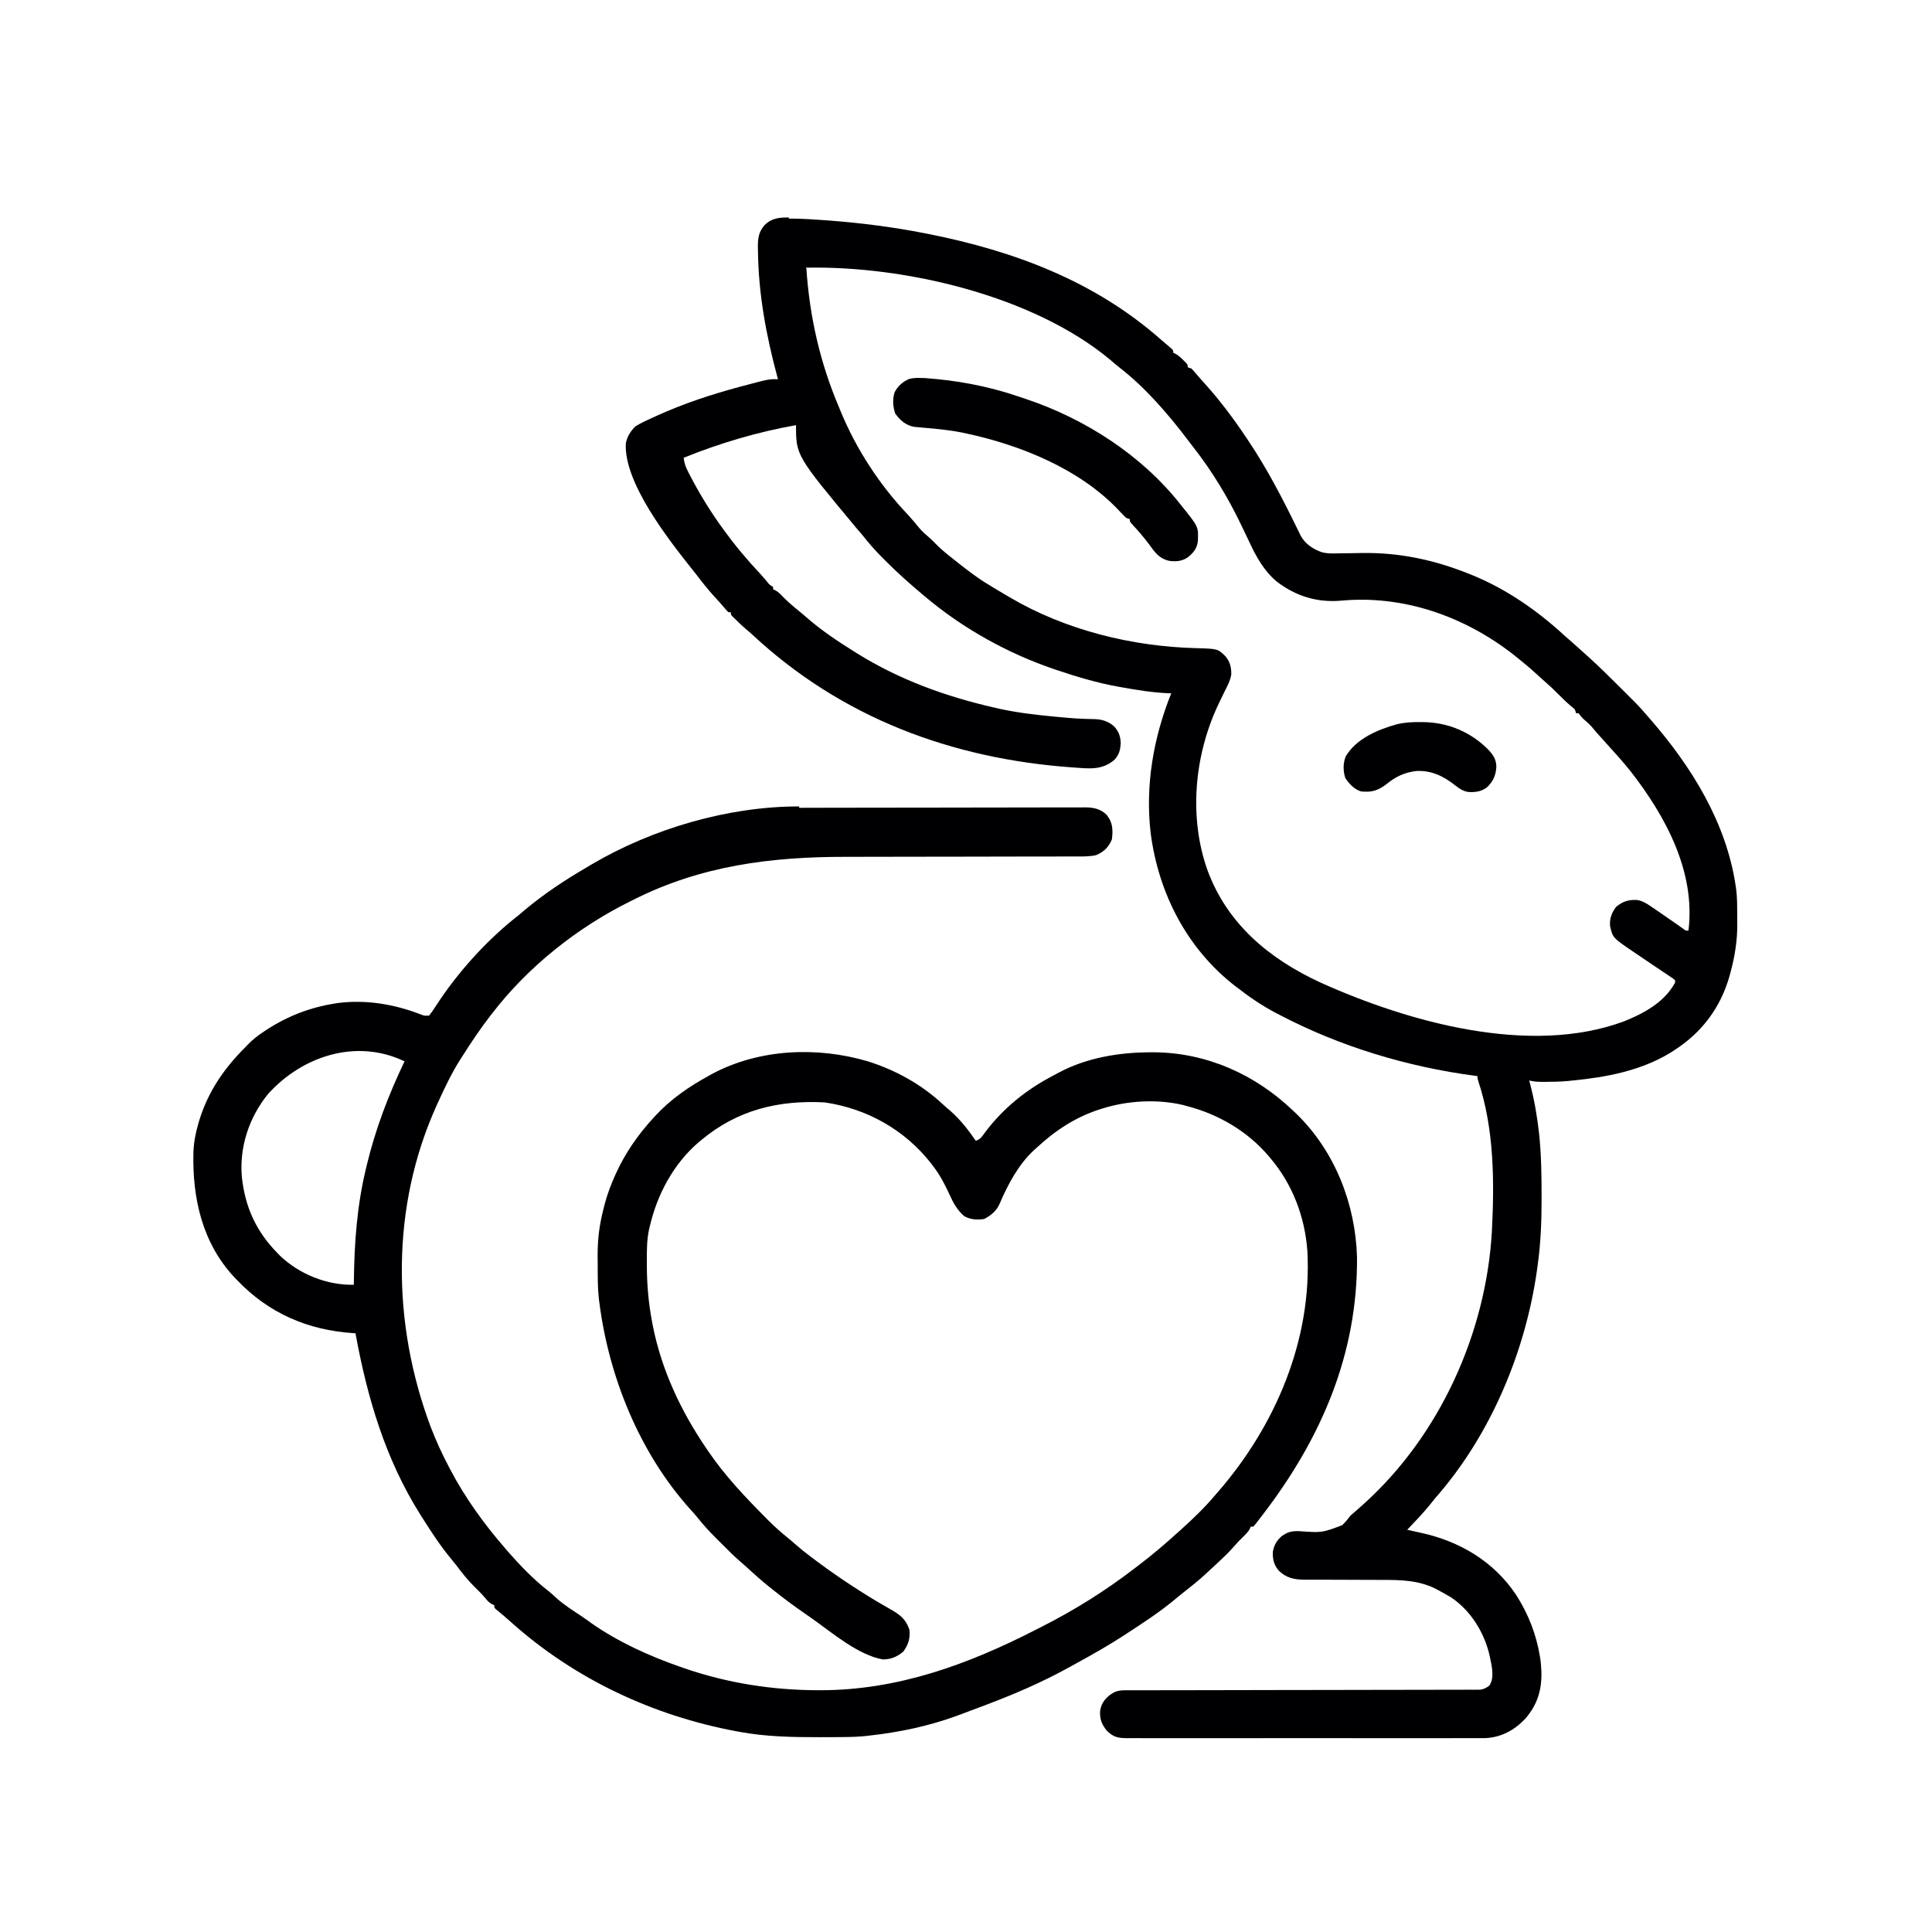
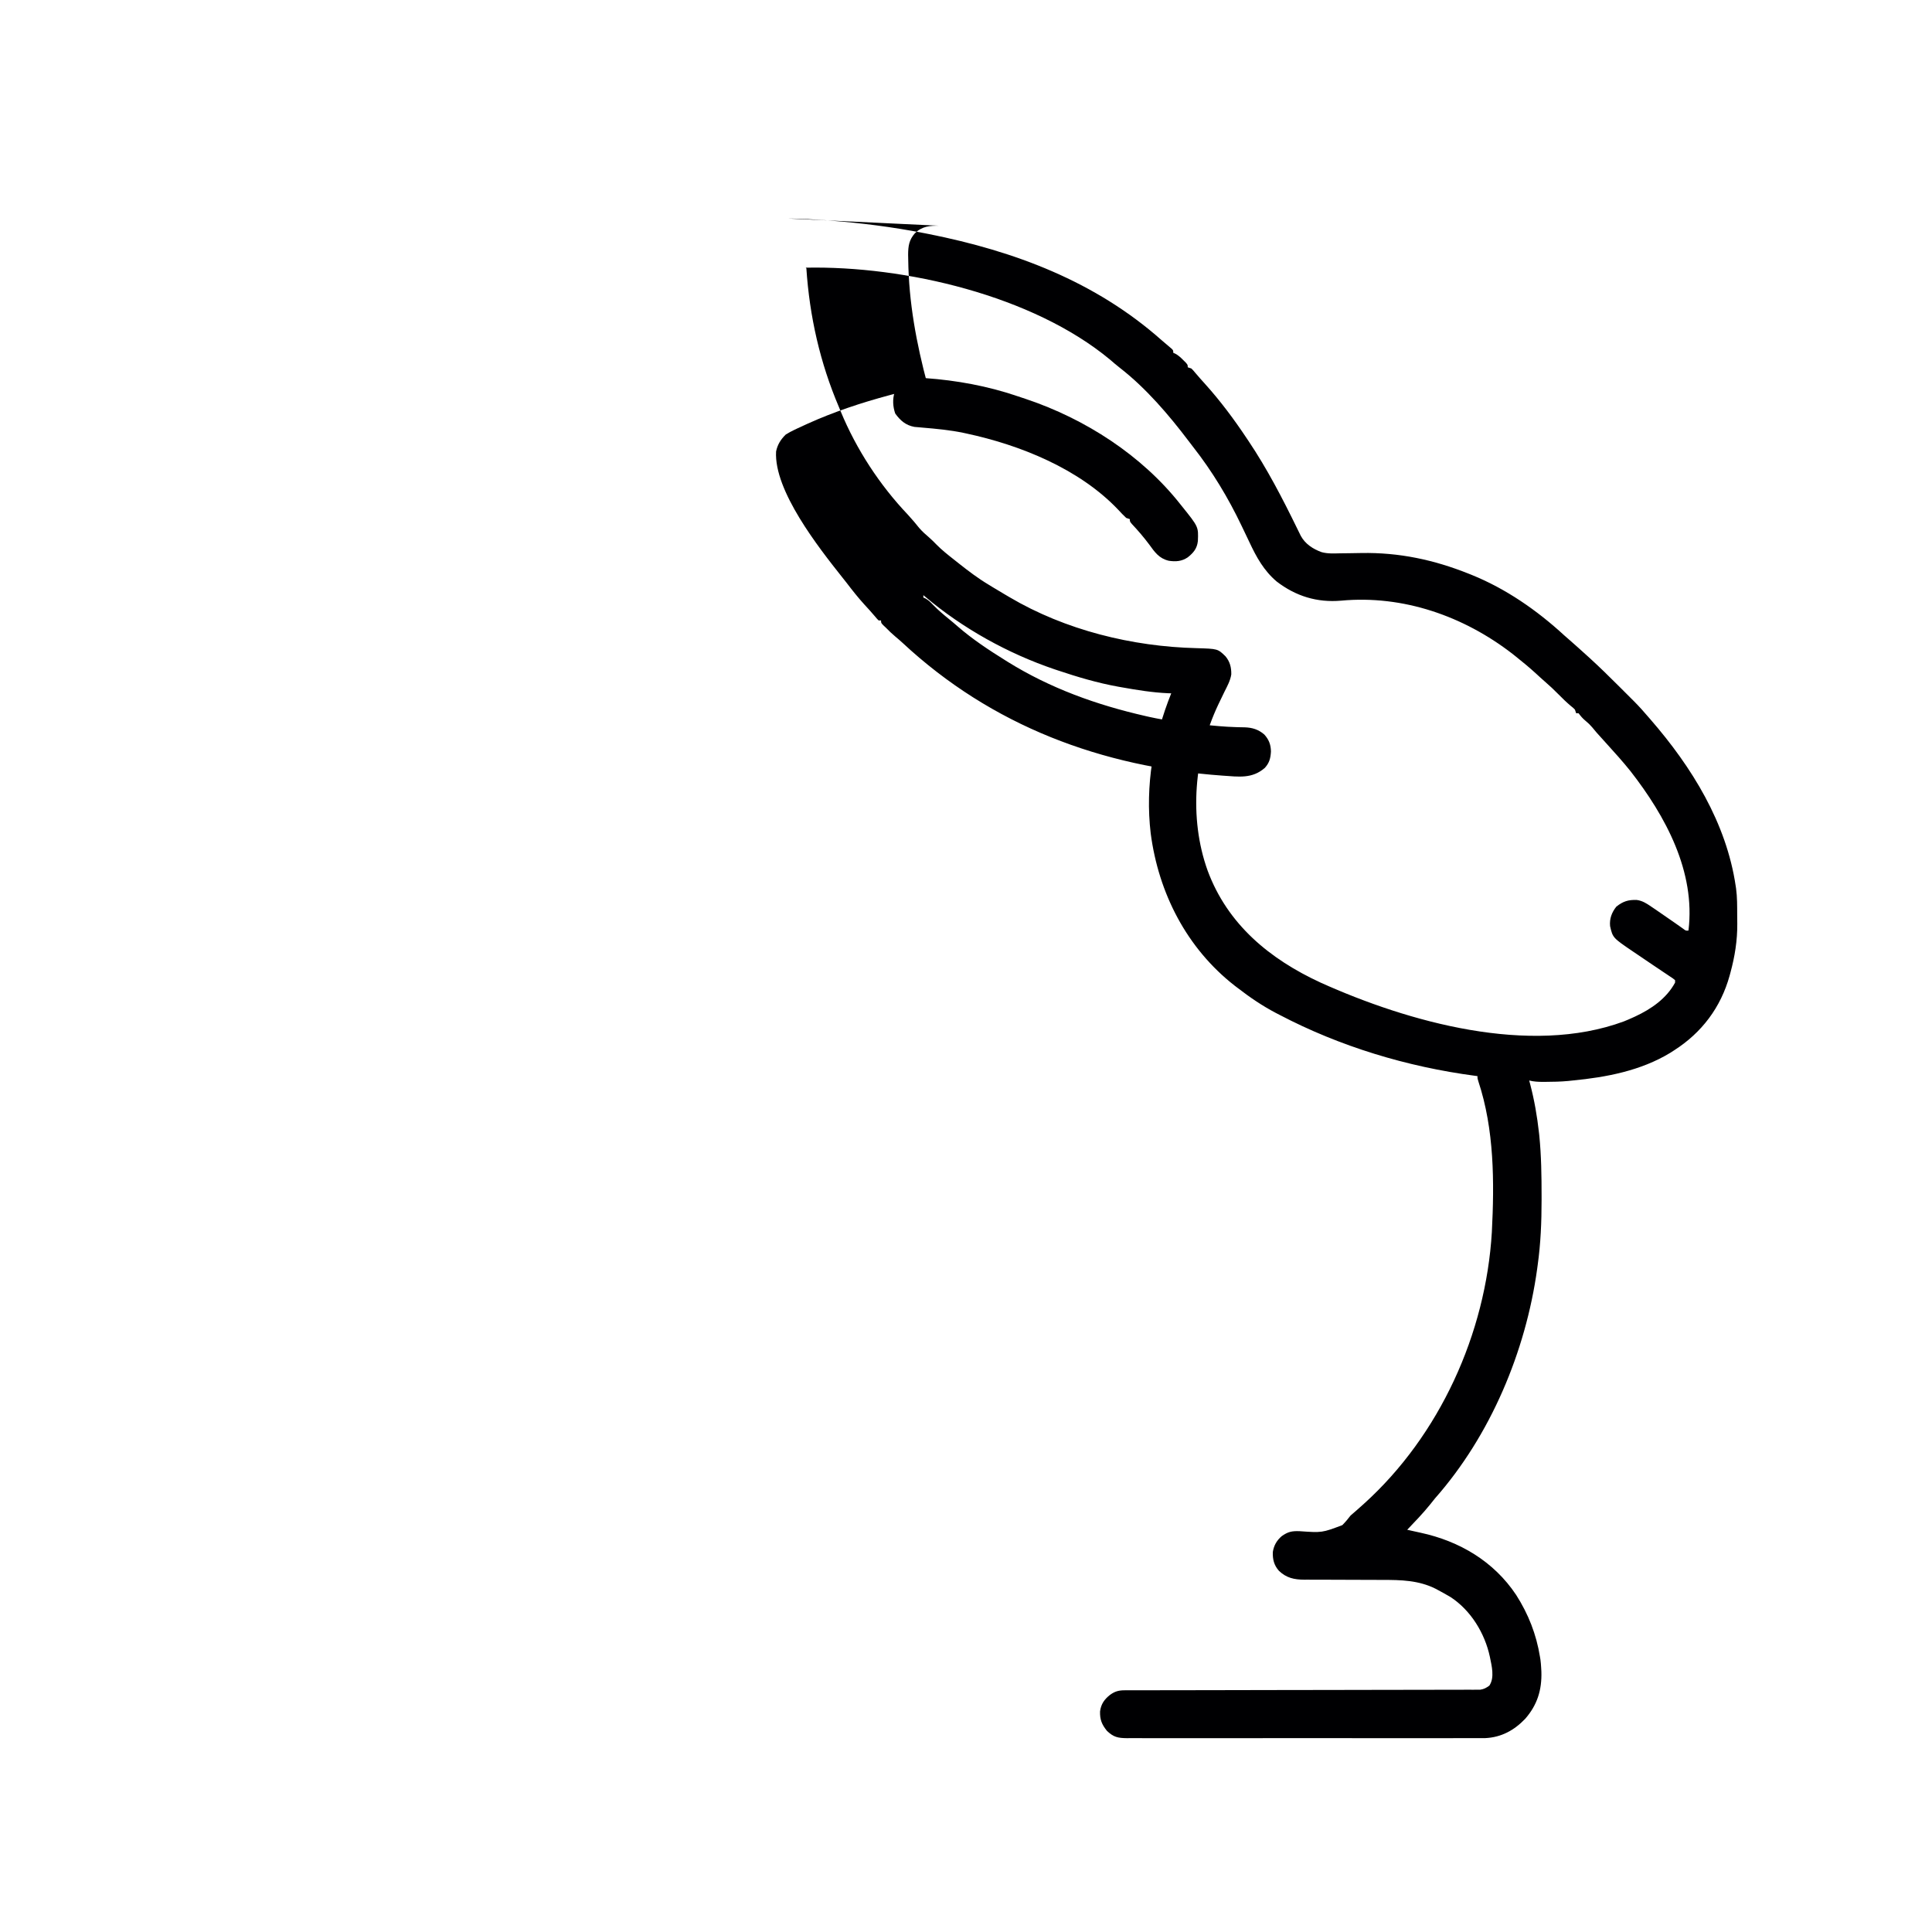
<svg xmlns="http://www.w3.org/2000/svg" viewBox="0 0 1600 1600" width="1280" height="1280">
-   <path transform="translate(653 181)" d="m0 0c0.878 0.007 1.76 0.015 2.66 0.022 9.21 0.118 18.4 0.665 27.6 1.36 1.3 0.097 1.3 0.097 2.63 0.195 26.8 2.01 53.6 5.41 80 10.6 1.05 0.207 2.1 0.414 3.19 0.627 71.3 14.2 138 39.2 193 88 2.74 2.41 5.54 4.76 8.34 7.1 1.22 1.27 1.22 1.27 1.22 3.27 0.572 0.248 1.14 0.495 1.73 0.75 2.62 1.44 4.41 3.13 6.52 5.25 1.06 1.05 1.06 1.05 2.14 2.12 1.61 1.88 1.61 1.88 1.61 3.88 0.99 0.33 1.98 0.66 3 1 1.51 1.5 1.51 1.5 3.12 3.44 2.69 3.18 5.44 6.3 8.25 9.38 12.7 14.1 24.1 29.4 34.6 45.2 0.4 0.592 0.8 1.18 1.21 1.79 15.5 23.1 28.2 47.6 40.4 72.6 0.794 1.61 0.794 1.61 1.6 3.25 0.707 1.44 0.707 1.44 1.43 2.91 3.59 6.68 10.2 11 17.2 13.5 5.11 1.42 10.2 1.1 15.5 0.989 2.28-0.025 4.57-0.05 6.85-0.074 3.55-0.049 7.1-0.104 10.6-0.172 31.2-0.559 60.1 5.58 89.1 17.2 1.03 0.411 1.03 0.411 2.08 0.831 28.5 11.5 54.3 29.4 76.9 50.2 1.33 1.17 2.66 2.34 4 3.5 4.72 4.11 9.36 8.3 14 12.5 0.92 0.833 1.84 1.67 2.79 2.52 8.39 7.65 16.5 15.6 24.5 23.6 2.12 2.13 4.25 4.25 6.38 6.37 1.38 1.38 2.75 2.75 4.13 4.13 0.623 0.621 1.25 1.24 1.89 1.88 4.31 4.33 8.36 8.84 12.3 13.5 0.449 0.516 0.899 1.03 1.36 1.56 34.4 39.6 62.9 85.8 70.6 138 0.153 0.977 0.153 0.977 0.308 1.97 0.993 7.34 0.914 14.8 0.932 22.2 0.01 2.34 0.041 4.68 0.072 7.02 0.098 13.9-2.02 27.1-5.69 40.6-0.214 0.792-0.428 1.58-0.649 2.4-7.3 26.3-23 47.2-46 61.9l-3.21 2.06c-24.4 14.8-52.8 20.2-80.8 22.9-1.24 0.131-2.48 0.263-3.76 0.398-6.24 0.579-12.5 0.695-18.7 0.727-0.767 0.005-1.53 0.01-2.32 0.014-3.85-0.011-7.44-0.204-11.2-1.14 0.254 0.946 0.508 1.89 0.77 2.87 3.52 13.4 5.85 26.9 7.36 40.6 0.113 1.03 0.113 1.03 0.229 2.08 1.68 16.7 1.89 33.4 1.9 50.1 0.001 1.12 0.002 2.24 0.003 3.4-0.011 18.2-0.727 35.9-3.25 53.9-0.139 1.03-0.278 2.07-0.422 3.13-9.46 68.4-38.7 138-84.6 190-1.44 1.79-2.88 3.58-4.31 5.38-5.85 7.21-12.3 13.9-18.7 20.6 1.33 0.296 2.66 0.591 3.98 0.887 1.24 0.275 1.24 0.275 2.5 0.556 1.55 0.342 3.1 0.682 4.64 1.02 32.2 6.96 60.6 23.7 79.1 51.5 10.1 15.8 16.7 32.6 19.7 51.1 0.133 0.798 0.266 1.6 0.402 2.42 0.301 2.2 0.476 4.36 0.598 6.58l0.195 3.39c0.468 15.2-3.37 27.6-13.4 39.1-9.09 9.51-19.8 15.4-33.2 16-2.3 0.022-4.61 0.022-6.91 0.005-1.28 0.006-2.56 0.013-3.88 0.019-3.52 0.017-7.04 0.009-10.6-0.004-3.81-0.009-7.62 0.005-11.4 0.016-7.44 0.018-14.9 0.014-22.3 0.002-6.05-0.009-12.1-0.01-18.1-0.006-1.29 9.19e-4 -1.29 9.19e-4 -2.61 0.002-1.75 0.001-3.5 0.003-5.26 0.004-16.4 0.011-32.8-0.002-49.2-0.023-14.1-0.018-28.2-0.015-42.2 0.004-16.4 0.021-32.7 0.03-49.1 0.018-1.74-0.001-3.49-0.003-5.23-0.004-0.858-6.17e-4 -1.72-0.001-2.6-0.002-6.04-0.003-12.1 0.002-18.1 0.012-7.36 0.011-14.7 0.008-22.1-0.013-3.76-0.011-7.51-0.015-11.3-0.001-4.07 0.014-8.14-0.003-12.2-0.023-1.19 0.009-2.38 0.018-3.6 0.027-7.46-0.071-11.1-0.903-16.5-6.06-4.27-5.28-5.9-9.39-5.7-16.1 0.797-6.11 3.55-10 8.37-13.8 4.01-2.83 7.12-3.69 12-3.69 1.58-0.005 1.58-0.005 3.2-0.011 1.74 0.002 1.74 0.002 3.52 0.003 1.23-0.003 2.46-0.006 3.73-0.009 3.43-0.007 6.85-0.009 10.3-0.01 3.69-0.002 7.39-0.009 11.1-0.017 6.4-0.011 12.8-0.02 19.2-0.026 10.1-0.01 20.2-0.031 30.4-0.053 3.46-0.007 6.92-0.015 10.4-0.022 0.865-0.002 1.73-0.004 2.62-0.006 9.85-0.021 19.7-0.04 29.5-0.058 0.9-0.002 1.8-0.003 2.73-0.005 14.6-0.026 29.2-0.045 43.8-0.062 15-0.017 29.9-0.046 44.9-0.085 9.24-0.023 18.5-0.037 27.7-0.039 6.33-0.002 12.7-0.015 19-0.036 3.65-0.012 7.31-0.019 11-0.013 3.96 0.006 7.92-0.011 11.9-0.029 1.16 0.006 2.32 0.011 3.51 0.017 1.06-0.009 2.12-0.018 3.21-0.027 0.914-0.001 1.83-0.003 2.77-0.004 3.14-0.464 5-1.52 7.55-3.38 4.51-6.77 1.9-16.4 0.406-23.9-4.14-19.4-15.7-38.4-32.5-49.4-3.46-2.03-6.94-4-10.5-5.88-0.59-0.321-1.18-0.642-1.79-0.973-14.1-7.09-28.8-7.42-44.2-7.38-2.04-0.01-4.09-0.022-6.13-0.036-5.33-0.032-10.7-0.043-16-0.047-8.56-0.009-17.1-0.044-25.7-0.092-2.97-0.013-5.94-0.012-8.91-0.01-1.83-0.007-3.66-0.014-5.48-0.021-0.816 0.004-1.63 0.008-2.47 0.013-8.39-0.059-14.8-1.43-21-7.35-4.12-4.65-5.28-9.6-5.05-15.6 0.824-5.38 3.26-9.59 7.35-13.1 5.19-3.68 8.42-4.35 14.8-4.12 18.6 1.31 18.6 1.31 35.4-5.01 2.53-2.53 4.7-5.15 6.88-8 1.32-1.21 2.67-2.38 4.06-3.5 1.32-1.16 2.63-2.33 3.94-3.5 0.973-0.869 1.95-1.74 2.95-2.63 62.8-56.7 101-141 106-225 2.11-41.3 2.08-85-11.2-125-0.699-2.23-0.699-2.23-0.699-4.23-0.975-0.127-0.975-0.127-1.97-0.256-56.5-7.49-112-24.3-162-50.5-1-0.519-2.01-1.04-3.04-1.57-11.3-5.94-21.5-12.9-31.6-20.7-0.86-0.652-1.72-1.3-2.61-1.98-39.6-31-62.9-76.5-69.4-126-4.68-39.5 2.24-79.3 17-116-0.865-0.026-1.73-0.052-2.62-0.078-13-0.584-25.6-2.64-38.4-4.92-0.991-0.175-1.98-0.35-3-0.531-17.1-3.09-33.5-7.97-50-13.5-0.906-0.302-1.81-0.603-2.75-0.914-38.6-13.1-76-33.9-107-60.1l-1.51-1.26c-10.9-9.12-21.5-18.5-31.5-28.6-0.878-0.879-1.76-1.76-2.66-2.66-5.84-5.9-11.2-11.9-16.3-18.5-1.56-1.81-3.12-3.63-4.69-5.44-50.3-60.4-50.3-60.4-50.3-85.6-32.1 5.73-62.8 14.8-93 27 0.466 6.21 3.32 11.1 6.19 16.5 0.532 1.01 1.06 2.02 1.61 3.06 15 27.9 33.9 53.6 55.6 76.6 1.84 1.99 3.57 3.97 5.27 6.07 2.23 2.88 2.23 2.88 5.35 4.76v2c0.864 0.369 0.864 0.369 1.75 0.746 2.62 1.46 4.26 3.14 6.32 5.32 4.1 4.2 8.43 7.9 13 11.6 2.54 2.05 5.01 4.17 7.47 6.31 12.2 10.6 25.7 19.5 39.5 28.1 0.868 0.542 0.868 0.542 1.75 1.1 35.4 22 73.7 35.7 114 44.9 1.12 0.254 2.23 0.508 3.38 0.77 14.9 3.29 29.9 5.03 45.1 6.48 0.874 0.083 1.75 0.167 2.65 0.252 2.57 0.241 5.15 0.474 7.72 0.701 0.837 0.074 1.67 0.148 2.54 0.224 4.37 0.365 8.73 0.63 13.1 0.763 0.894 0.03 1.79 0.06 2.71 0.091 1.69 0.051 3.38 0.086 5.07 0.102 6.26 0.188 11.5 1.77 16.3 5.96 3.83 4.19 5.43 8.48 5.5 14.1-0.333 5.55-1.25 9.27-5.03 13.5-10.6 9.24-21.7 7.33-35.1 6.44-99.9-7.16-191-41.1-265-110-1.95-1.78-3.91-3.49-5.94-5.17-2.78-2.31-5.29-4.75-7.82-7.34-1.14-1.08-1.14-1.08-2.31-2.19-1.69-1.81-1.69-1.81-1.69-3.81h-2c-1.38-1.36-1.38-1.36-3-3.31-2.84-3.35-5.76-6.6-8.75-9.81-5.3-5.81-10.1-11.9-14.9-18.2-1.21-1.56-2.44-3.1-3.68-4.64-19.2-24.2-56.5-71.5-54.6-104 1.15-5.64 3.87-9.99 8-14 2.4-1.48 4.59-2.7 7.12-3.88 0.702-0.336 1.4-0.672 2.13-1.02 2.24-1.06 4.49-2.09 6.75-3.11 1.04-0.475 1.04-0.475 2.1-0.96 21.8-9.87 44.6-17.4 67.7-23.6 0.789-0.212 1.58-0.424 2.39-0.642 22.3-5.95 22.3-5.95 29.8-5.8-0.186-0.687-0.372-1.37-0.563-2.08-9.23-34.3-15.6-68.6-16-104-0.027-1.27-0.054-2.54-0.081-3.84 0.03-7.25 0.787-12.3 5.64-17.8 5.96-5.8 12.3-6.32 20.2-6.2zm14.8 41.2c2.63 39.8 11.3 78.2 27 115 0.495 1.21 0.99 2.43 1.5 3.68 12.9 31.2 32.2 60.8 55.5 85.3 1.28 1.43 2.55 2.87 3.81 4.31 0.554 0.634 1.11 1.27 1.68 1.92 1.35 1.58 2.65 3.2 3.95 4.83 2.63 3.02 5.42 5.5 8.46 8.09 2.1 1.85 4.03 3.78 5.97 5.79 4.4 4.45 9.19 8.23 14.1 12.1 1.42 1.12 2.84 2.25 4.25 3.37 8 6.32 16 12.4 24.7 17.6 1.09 0.669 2.18 1.34 3.3 2.03 3.18 1.95 6.37 3.85 9.59 5.73 1.43 0.836 2.85 1.68 4.27 2.52 46.5 27.5 102 41 155 42.3 17.6 0.523 17.6 0.523 24 6.73 3.74 4.51 4.9 9.19 4.82 15-0.784 5.13-3.26 9.6-5.57 14.2-1.55 3.09-3.02 6.21-4.5 9.33-0.294 0.618-0.587 1.24-0.89 1.87-19.8 42.1-24.3 93.4-8.67 137 16.5 44.6 51.4 73.4 93.7 92.9 72.4 32.6 173 60.9 251 32.1 2.51-0.995 4.98-2.07 7.44-3.19 0.632-0.287 1.26-0.574 1.92-0.87 13.3-6.2 26-14.9 33.1-28.1v-2c-1.79-1.5-1.79-1.5-4.14-3.02-0.896-0.604-1.79-1.21-2.71-1.83-0.975-0.648-1.95-1.3-2.95-1.96-2.02-1.36-4.04-2.72-6.06-4.08-1.02-0.687-2.05-1.37-3.11-2.08-4.46-2.99-8.9-6-13.3-9.02-0.744-0.502-1.49-1-2.26-1.52-17.1-11.6-17.1-11.6-19.3-21.3-0.565-6.14 1.37-11.3 5.19-16.1 5.55-4.39 9.88-5.77 16.9-5.52 4.72 0.671 7.89 2.72 11.8 5.39 1.22 0.822 2.44 1.64 3.66 2.46 5.44 3.69 10.8 7.46 16.2 11.2 0.596 0.418 1.19 0.836 1.81 1.27 1.63 1.14 3.25 2.29 4.87 3.44 2.27 1.76 2.27 1.76 4.48 1.58 6.01-48.8-19-94.8-48-132-6.35-7.94-13.2-15.5-20-23-8.82-9.73-8.82-9.73-11.7-13.3-1.78-2.07-3.35-3.62-5.44-5.31-2.46-2.03-4.01-3.85-5.88-6.38h-2c-0.33-0.99-0.66-1.98-1-3-1.49-1.51-1.49-1.51-3.38-3-3.56-3.01-6.85-6.18-10.1-9.5-3.68-3.73-7.43-7.3-11.4-10.7-2.51-2.17-4.95-4.42-7.39-6.68-5.4-4.92-11-9.59-16.7-14.1-1.33-1.06-1.33-1.06-2.69-2.14-40.3-31.2-90.5-48.9-142-44.1-19.9 1.73-37.6-3.73-53.4-15.9-10.6-9.03-16.7-20.1-22.5-32.5-1.83-3.92-3.71-7.82-5.59-11.7-0.365-0.762-0.73-1.52-1.11-2.31-10.9-22.8-24.1-44.7-39.7-64.6-1.33-1.7-2.64-3.42-3.94-5.15-16.5-21.8-35.3-43.8-56.9-60.6-2.84-2.21-5.54-4.55-8.27-6.9-63.8-53-170-77.8-252-76.1z" fill="#000002" />
-   <path transform="translate(662 669)" d="m0 0c1.05-0.004 2.1-0.007 3.18-0.011 3.48-0.011 6.96-0.015 10.4-0.019 2.51-0.006 5.02-0.013 7.53-0.02 7.5-0.019 15-0.03 22.5-0.039 2.83-0.004 5.66-0.008 8.49-0.012 12.5-0.018 25-0.034 37.5-0.042 3.04-0.002 6.09-0.004 9.13-0.006 0.757-4.84e-4 1.51-9.67e-4 2.29-0.001 12.3-0.008 24.6-0.034 36.8-0.066 12.6-0.033 25.3-0.051 37.9-0.054 7.08-0.002 14.2-0.011 21.2-0.036 6.66-0.024 13.3-0.028 20-0.017 2.44 4.96e-4 4.88-0.006 7.32-0.02 3.33-0.018 6.67-0.011 10 0.003 1.45-0.017 1.45-0.017 2.92-0.033 6.84 0.065 12.5 1.41 17.5 6.34 0.362 0.576 0.724 1.15 1.1 1.75 0.38 0.579 0.761 1.16 1.15 1.75 2.81 5.19 2.65 11 1.91 16.7-2.66 6.45-6.67 10.3-13 13-5.34 1.21-10.6 1.14-16 1.13-1.01 0.002-2.02 0.004-3.05 0.006-3.38 0.006-6.75 5e-3 -10.1 0.004-2.42 0.003-4.84 0.007-7.27 0.011-5.22 0.008-10.4 0.013-15.7 0.016-8.28 0.006-16.6 0.022-24.9 0.041-2.84 0.006-5.68 0.013-8.53 0.019-1.07 0.002-1.07 0.002-2.15 0.005-8.09 0.018-16.2 0.034-24.3 0.049-1.11 0.002-1.11 0.002-2.24 0.004-11.9 0.022-23.8 0.033-35.7 0.04-12.3 0.008-24.5 0.032-36.8 0.068-6.87 0.02-13.7 0.033-20.6 0.027-62.1-0.037-120 7.32-176 35.6-1.4 0.694-1.4 0.694-2.83 1.4-43.7 21.7-84.2 53.9-114 92.6-0.438 0.561-0.877 1.12-1.33 1.7-8.57 11-16.2 22.5-23.7 34.3-0.419 0.653-0.838 1.31-1.27 1.98-7.34 11.5-13.1 23.7-18.7 36-0.37 0.81-0.74 1.62-1.12 2.45-37.9 83.9-37.1 180-4.88 266 4.33 11.3 9.34 22.3 15 33 0.354 0.681 0.707 1.36 1.07 2.06 12.5 23.9 28.3 45.6 45.9 65.9 0.681 0.794 1.36 1.59 2.06 2.41 10.3 11.7 21.3 23.2 33.6 32.7 2.24 1.77 4.27 3.64 6.34 5.6 6.7 6.04 14.4 10.8 21.9 15.8 2.37 1.61 4.67 3.29 6.98 4.99 22.4 15.7 48.4 27.5 74.1 36.4 0.842 0.296 1.68 0.591 2.55 0.896 36 12.5 73.4 18.3 111 18.4 0.877 6.75e-4 1.75 0.001 2.66 0.002 63.9-0.077 122-21.4 178-50.1 1.52-0.774 3.04-1.55 4.56-2.31 27.3-13.8 53.4-30.1 77.6-48.8 1.04-0.785 2.08-1.57 3.15-2.38 11.4-8.66 22.3-18 32.9-27.6 0.956-0.864 1.91-1.73 2.9-2.62 9.55-8.65 18.8-17.5 27.1-27.4 0.785-0.896 1.57-1.79 2.38-2.71 47.5-54.5 78.4-126 74.3-200-2.08-28.2-12.3-55.2-30.7-76.8-0.424-0.506-0.847-1.01-1.28-1.53-17.4-20.6-41.7-34.8-67.7-41.5-1.07-0.299-2.14-0.598-3.24-0.906-21.4-5.05-45.9-3.68-66.8 2.91-0.725 0.225-1.45 0.449-2.2 0.681-20.3 6.49-37.3 17.8-52.8 32.3-0.59 0.526-1.18 1.05-1.79 1.59-12.8 11.9-21.5 28.3-28.3 44.2-2.68 6.1-6.98 9.62-12.8 12.7-5.89 0.942-11.1 0.533-16.4-2.19-6.21-5.35-9.2-11.1-12.5-18.4-3.79-8.19-7.72-15.7-13.2-22.9-0.684-0.905-1.37-1.81-2.07-2.74-21.8-27.7-53-45.2-87.9-50.3-38.1-2.05-72.2 6.16-102 31-0.945 0.78-1.89 1.56-2.86 2.36-20.6 17.8-34.1 43.3-40.1 69.6-0.187 0.775-0.374 1.55-0.566 2.35-1.92 8.94-1.83 17.9-1.81 27 3.17e-4 1.28 3.17e-4 1.28 6.41e-4 2.59 0.039 15.9 1.38 31.3 4.37 47 0.177 0.933 0.353 1.87 0.535 2.83 7.3 37 23.4 71.1 44.5 102 0.405 0.6 0.811 1.2 1.23 1.82 13.7 20.2 30.3 37.8 47.5 55.1 0.855 0.868 1.71 1.74 2.59 2.63 5.14 5.14 10.5 9.86 16.1 14.4 2.32 1.87 4.56 3.79 6.78 5.77 3.77 3.33 7.68 6.41 11.7 9.45 0.73 0.554 1.46 1.11 2.21 1.68 16.7 12.6 33.8 24.1 51.7 34.9 0.596 0.359 1.19 0.718 1.81 1.09 3.15 1.89 6.32 3.72 9.53 5.5 8.29 4.66 13.8 8.29 16.9 17.7 0.739 7.02-0.86 12.2-5 18-4.96 4.23-10.5 6.65-17.1 6.51-20.5-3.65-42-22.2-58.6-33.9-2.23-1.56-4.46-3.11-6.7-4.66-8.55-5.94-16.9-12.1-25-18.6-1.48-1.19-2.97-2.38-4.46-3.56-5.91-4.76-11.5-9.76-17.1-14.9-2.17-2.01-4.39-3.95-6.64-5.88-5.13-4.47-9.94-9.27-14.7-14.1-1.56-1.56-3.13-3.11-4.71-4.67-5.71-5.68-11-11.5-16-17.8-1.78-2.21-3.64-4.3-5.59-6.37-42.2-47-67.5-110-75.3-172-0.105-0.817-0.209-1.63-0.317-2.48-0.959-8.76-0.905-17.6-0.923-26.4-0.01-2.76-0.041-5.52-0.072-8.27-0.068-11.3 0.878-21.9 3.31-32.9 0.204-0.943 0.408-1.89 0.619-2.86 0.52-2.27 1.09-4.52 1.69-6.77 0.212-0.789 0.423-1.58 0.641-2.39 2.1-7.58 4.8-14.8 8.05-22 0.282-0.629 0.564-1.26 0.854-1.91 7.78-17.1 18.4-32.3 31.1-46.1 0.468-0.512 0.937-1.02 1.42-1.55 12.8-13.9 28.1-24.4 44.6-33.4 1.04-0.574 2.07-1.15 3.14-1.74 38.9-20.5 86.4-22.4 128-10.2 23.2 7.22 44.8 19.2 62.6 35.8 2.05 1.91 4.15 3.71 6.29 5.52 8.2 7.18 14.7 15.7 20.9 24.6 3.88-1.29 5.25-3.69 7.56-6.88 15.1-20.1 34.3-35.6 56.5-47.1 1.56-0.811 3.11-1.65 4.65-2.5 22.8-12.2 49.5-16.7 75.1-16.8 1.27-0.005 2.55-0.011 3.86-0.017 43.7 0.327 83.9 18.5 115 48.3 0.895 0.842 1.79 1.68 2.71 2.55 32.1 31.1 49.1 75.1 50.3 119 0.563 80.2-29.7 150-78 213-0.44 0.574-0.88 1.15-1.33 1.74-1.11 1.45-2.23 2.89-3.35 4.32-0.602 0.775-1.2 1.55-1.82 2.35-0.491 0.525-0.982 1.05-1.49 1.59h-2c-0.365 0.859-0.365 0.859-0.738 1.73-1.49 2.67-3.24 4.4-5.45 6.52-2.85 2.74-5.52 5.55-8.09 8.55-3.76 4.33-7.83 8.24-12 12.1-0.751 0.7-1.5 1.4-2.28 2.12-2.13 1.98-4.27 3.96-6.41 5.94-1.4 1.31-1.4 1.31-2.84 2.65-5.67 5.22-11.7 9.95-17.7 14.7-2.97 2.31-5.86 4.7-8.74 7.12-11.9 9.75-24.8 18.2-37.7 26.6-0.682 0.448-1.36 0.896-2.07 1.36-13.2 8.66-26.9 16.4-40.8 24-2.66 1.45-5.31 2.91-7.97 4.37-20.8 11.4-43 20.9-65.1 29.3-0.949 0.364-1.9 0.729-2.88 1.1-7.02 2.69-14.1 5.32-21.1 7.9-0.78 0.286-1.56 0.572-2.36 0.867-23.2 8.41-47.2 13.4-71.6 16.1-0.703 0.086-1.41 0.171-2.13 0.259-7.15 0.807-14.2 0.935-21.4 0.979-1.94 0.015-1.94 0.015-3.92 0.03-4.17 0.028-8.35 0.039-12.5 0.044-0.709 0.001-1.42 0.002-2.15 0.003-21.8 0.025-43.3-0.38-64.9-4.32-1.82-0.329-1.82-0.329-3.68-0.666-68.7-12.9-133-43.1-185-89.3-0.793-0.692-1.59-1.38-2.4-2.1-1.28-1.12-2.57-2.25-3.84-3.38-1.25-1.09-2.51-2.16-3.79-3.21-0.648-0.538-1.3-1.08-1.96-1.63-0.577-0.471-1.15-0.941-1.75-1.43-1.25-1.26-1.25-1.26-1.25-3.26-0.597-0.259-1.19-0.518-1.81-0.785-2.37-1.31-3.55-2.56-5.25-4.65-2.89-3.44-5.96-6.57-9.19-9.69-5.71-5.59-10.5-11.7-15.3-18.1-1.38-1.77-2.8-3.5-4.24-5.22-9.05-10.9-16.6-22.6-24.2-34.6-0.45-0.712-0.9-1.42-1.36-2.16-28.9-45.9-43.9-96.9-53.6-150-0.567-0.034-1.13-0.069-1.72-0.104-37.5-2.43-70.1-16.4-96.3-43.9-0.654-0.67-1.31-1.34-1.98-2.03-26.9-28.6-35.2-65.9-34.2-104 0.306-8.25 1.83-16.1 4.18-24 0.22-0.741 0.439-1.48 0.666-2.25 7.43-24.2 20.6-43.1 38.3-60.8 0.779-0.822 0.779-0.822 1.57-1.66 4.25-4.42 8.74-7.93 13.9-11.3 0.786-0.516 1.57-1.03 2.38-1.56 17.3-11.2 35.8-18.3 56.2-21.5 0.82-0.131 1.64-0.263 2.48-0.398 23.4-2.99 46.8 1.01 68.6 9.45 3.02 1.16 3.02 1.16 6.89 0.953 1.88-2.34 3.46-4.6 5.06-7.12 0.977-1.48 1.96-2.96 2.94-4.43 0.498-0.747 0.995-1.49 1.51-2.27 17.4-25.5 40.2-50.3 64.5-69.2 1.92-1.62 3.84-3.25 5.75-4.88 15.4-12.8 32.2-24 49.5-34.1 1.69-0.99 3.36-2 5.04-3.01 50.3-29.7 113-48.2 172-48.2zm-440 237c-15.7 19.2-23.9 44-21.7 68.8 2.72 25.1 11.9 45.1 29.7 63.2 0.673 0.686 1.35 1.37 2.04 2.08 16.1 15.3 38.9 24.4 61 23.9 0.009-0.973 0.019-1.95 0.028-2.95 0.352-31.5 2.53-62.3 9.97-93.1 0.257-1.08 0.513-2.16 0.777-3.27 7.17-29.8 18-58.1 31.2-85.7-39.8-19.1-84.5-4.52-113 27z" fill="#000002" />
+   <path transform="translate(653 181)" d="m0 0c0.878 0.007 1.76 0.015 2.66 0.022 9.21 0.118 18.4 0.665 27.6 1.36 1.3 0.097 1.3 0.097 2.63 0.195 26.8 2.01 53.6 5.41 80 10.6 1.05 0.207 2.1 0.414 3.19 0.627 71.3 14.2 138 39.2 193 88 2.74 2.41 5.54 4.76 8.34 7.1 1.22 1.27 1.22 1.27 1.22 3.27 0.572 0.248 1.14 0.495 1.73 0.75 2.62 1.44 4.41 3.13 6.52 5.25 1.06 1.05 1.06 1.05 2.14 2.12 1.61 1.88 1.61 1.88 1.61 3.88 0.99 0.33 1.98 0.66 3 1 1.51 1.5 1.51 1.5 3.12 3.44 2.69 3.18 5.44 6.3 8.25 9.38 12.7 14.1 24.1 29.4 34.6 45.2 0.4 0.592 0.8 1.18 1.21 1.79 15.5 23.1 28.2 47.6 40.4 72.6 0.794 1.61 0.794 1.61 1.6 3.25 0.707 1.44 0.707 1.44 1.43 2.91 3.59 6.68 10.2 11 17.2 13.5 5.11 1.42 10.2 1.1 15.5 0.989 2.28-0.025 4.57-0.05 6.85-0.074 3.55-0.049 7.1-0.104 10.6-0.172 31.2-0.559 60.1 5.58 89.1 17.2 1.03 0.411 1.03 0.411 2.08 0.831 28.5 11.5 54.3 29.4 76.9 50.2 1.33 1.17 2.66 2.34 4 3.5 4.72 4.11 9.36 8.3 14 12.5 0.92 0.833 1.84 1.67 2.79 2.52 8.39 7.65 16.5 15.6 24.5 23.6 2.12 2.13 4.25 4.25 6.38 6.37 1.38 1.38 2.75 2.75 4.13 4.13 0.623 0.621 1.25 1.24 1.89 1.88 4.31 4.33 8.36 8.84 12.3 13.5 0.449 0.516 0.899 1.03 1.36 1.56 34.4 39.6 62.9 85.8 70.6 138 0.153 0.977 0.153 0.977 0.308 1.97 0.993 7.34 0.914 14.8 0.932 22.2 0.01 2.34 0.041 4.68 0.072 7.02 0.098 13.9-2.02 27.1-5.69 40.6-0.214 0.792-0.428 1.58-0.649 2.4-7.3 26.3-23 47.2-46 61.9l-3.21 2.06c-24.4 14.8-52.8 20.2-80.8 22.9-1.24 0.131-2.48 0.263-3.76 0.398-6.24 0.579-12.5 0.695-18.7 0.727-0.767 0.005-1.53 0.01-2.32 0.014-3.85-0.011-7.44-0.204-11.2-1.14 0.254 0.946 0.508 1.89 0.77 2.87 3.52 13.4 5.85 26.9 7.36 40.6 0.113 1.03 0.113 1.03 0.229 2.08 1.68 16.7 1.89 33.4 1.9 50.1 0.001 1.12 0.002 2.24 0.003 3.4-0.011 18.2-0.727 35.9-3.25 53.9-0.139 1.03-0.278 2.07-0.422 3.13-9.46 68.4-38.7 138-84.6 190-1.44 1.79-2.88 3.58-4.31 5.38-5.85 7.21-12.3 13.9-18.7 20.6 1.33 0.296 2.66 0.591 3.98 0.887 1.24 0.275 1.24 0.275 2.5 0.556 1.55 0.342 3.1 0.682 4.64 1.02 32.2 6.96 60.6 23.7 79.1 51.5 10.1 15.8 16.7 32.6 19.7 51.1 0.133 0.798 0.266 1.6 0.402 2.42 0.301 2.2 0.476 4.36 0.598 6.58l0.195 3.39c0.468 15.2-3.37 27.6-13.4 39.1-9.09 9.51-19.8 15.4-33.2 16-2.3 0.022-4.61 0.022-6.91 0.005-1.28 0.006-2.56 0.013-3.88 0.019-3.52 0.017-7.04 0.009-10.6-0.004-3.81-0.009-7.62 0.005-11.4 0.016-7.44 0.018-14.9 0.014-22.3 0.002-6.05-0.009-12.1-0.01-18.1-0.006-1.29 9.19e-4 -1.29 9.19e-4 -2.61 0.002-1.75 0.001-3.5 0.003-5.26 0.004-16.4 0.011-32.8-0.002-49.2-0.023-14.1-0.018-28.2-0.015-42.2 0.004-16.4 0.021-32.7 0.03-49.1 0.018-1.74-0.001-3.49-0.003-5.23-0.004-0.858-6.17e-4 -1.72-0.001-2.6-0.002-6.04-0.003-12.1 0.002-18.1 0.012-7.36 0.011-14.7 0.008-22.1-0.013-3.76-0.011-7.51-0.015-11.3-0.001-4.07 0.014-8.14-0.003-12.2-0.023-1.19 0.009-2.38 0.018-3.6 0.027-7.46-0.071-11.1-0.903-16.5-6.06-4.27-5.28-5.9-9.39-5.7-16.1 0.797-6.11 3.55-10 8.37-13.8 4.01-2.83 7.12-3.69 12-3.69 1.58-0.005 1.58-0.005 3.2-0.011 1.74 0.002 1.74 0.002 3.52 0.003 1.23-0.003 2.46-0.006 3.73-0.009 3.43-0.007 6.85-0.009 10.3-0.01 3.69-0.002 7.39-0.009 11.1-0.017 6.4-0.011 12.8-0.02 19.2-0.026 10.1-0.01 20.2-0.031 30.4-0.053 3.46-0.007 6.92-0.015 10.4-0.022 0.865-0.002 1.73-0.004 2.62-0.006 9.85-0.021 19.7-0.04 29.5-0.058 0.9-0.002 1.8-0.003 2.73-0.005 14.6-0.026 29.2-0.045 43.8-0.062 15-0.017 29.9-0.046 44.9-0.085 9.24-0.023 18.5-0.037 27.7-0.039 6.33-0.002 12.7-0.015 19-0.036 3.65-0.012 7.31-0.019 11-0.013 3.96 0.006 7.92-0.011 11.9-0.029 1.16 0.006 2.32 0.011 3.51 0.017 1.06-0.009 2.12-0.018 3.21-0.027 0.914-0.001 1.83-0.003 2.77-0.004 3.14-0.464 5-1.52 7.55-3.38 4.51-6.77 1.9-16.4 0.406-23.9-4.14-19.4-15.7-38.4-32.5-49.4-3.46-2.03-6.94-4-10.5-5.88-0.59-0.321-1.18-0.642-1.79-0.973-14.1-7.09-28.8-7.42-44.2-7.38-2.04-0.01-4.09-0.022-6.13-0.036-5.33-0.032-10.7-0.043-16-0.047-8.56-0.009-17.1-0.044-25.7-0.092-2.97-0.013-5.94-0.012-8.91-0.01-1.83-0.007-3.66-0.014-5.48-0.021-0.816 0.004-1.63 0.008-2.47 0.013-8.39-0.059-14.8-1.43-21-7.35-4.12-4.65-5.28-9.6-5.05-15.6 0.824-5.38 3.26-9.59 7.35-13.1 5.19-3.68 8.42-4.35 14.8-4.12 18.6 1.31 18.6 1.31 35.4-5.01 2.53-2.53 4.7-5.15 6.88-8 1.32-1.21 2.67-2.38 4.06-3.5 1.32-1.16 2.63-2.33 3.94-3.5 0.973-0.869 1.95-1.74 2.95-2.63 62.8-56.7 101-141 106-225 2.11-41.3 2.08-85-11.2-125-0.699-2.23-0.699-2.23-0.699-4.23-0.975-0.127-0.975-0.127-1.97-0.256-56.5-7.49-112-24.3-162-50.5-1-0.519-2.01-1.04-3.04-1.57-11.3-5.94-21.5-12.9-31.6-20.7-0.86-0.652-1.72-1.3-2.61-1.98-39.6-31-62.9-76.5-69.4-126-4.68-39.5 2.24-79.3 17-116-0.865-0.026-1.73-0.052-2.62-0.078-13-0.584-25.6-2.64-38.4-4.92-0.991-0.175-1.98-0.35-3-0.531-17.1-3.09-33.5-7.97-50-13.5-0.906-0.302-1.81-0.603-2.75-0.914-38.6-13.1-76-33.9-107-60.1l-1.51-1.26v2c0.864 0.369 0.864 0.369 1.75 0.746 2.62 1.46 4.26 3.14 6.32 5.32 4.1 4.2 8.43 7.9 13 11.6 2.54 2.05 5.01 4.17 7.47 6.31 12.2 10.6 25.7 19.5 39.5 28.1 0.868 0.542 0.868 0.542 1.75 1.1 35.4 22 73.7 35.7 114 44.9 1.12 0.254 2.23 0.508 3.38 0.77 14.9 3.29 29.9 5.03 45.1 6.48 0.874 0.083 1.75 0.167 2.65 0.252 2.57 0.241 5.15 0.474 7.72 0.701 0.837 0.074 1.67 0.148 2.54 0.224 4.37 0.365 8.73 0.63 13.1 0.763 0.894 0.03 1.79 0.06 2.71 0.091 1.69 0.051 3.38 0.086 5.07 0.102 6.26 0.188 11.5 1.77 16.3 5.96 3.83 4.19 5.43 8.48 5.5 14.1-0.333 5.55-1.25 9.27-5.03 13.5-10.6 9.24-21.7 7.33-35.1 6.44-99.9-7.16-191-41.1-265-110-1.95-1.78-3.91-3.49-5.94-5.17-2.78-2.31-5.29-4.75-7.82-7.34-1.14-1.08-1.14-1.08-2.31-2.19-1.69-1.81-1.69-1.81-1.69-3.81h-2c-1.38-1.36-1.38-1.36-3-3.31-2.84-3.35-5.76-6.6-8.75-9.81-5.3-5.81-10.1-11.9-14.9-18.2-1.21-1.56-2.44-3.1-3.68-4.64-19.2-24.2-56.5-71.5-54.6-104 1.15-5.64 3.87-9.99 8-14 2.4-1.48 4.59-2.7 7.12-3.88 0.702-0.336 1.4-0.672 2.13-1.02 2.24-1.06 4.49-2.09 6.75-3.11 1.04-0.475 1.04-0.475 2.1-0.96 21.8-9.87 44.6-17.4 67.7-23.6 0.789-0.212 1.58-0.424 2.39-0.642 22.3-5.95 22.3-5.95 29.8-5.8-0.186-0.687-0.372-1.37-0.563-2.08-9.23-34.3-15.6-68.6-16-104-0.027-1.27-0.054-2.54-0.081-3.84 0.03-7.25 0.787-12.3 5.64-17.8 5.96-5.8 12.3-6.32 20.2-6.2zm14.8 41.2c2.63 39.8 11.3 78.2 27 115 0.495 1.21 0.99 2.43 1.5 3.68 12.9 31.2 32.2 60.8 55.5 85.3 1.28 1.43 2.55 2.87 3.81 4.31 0.554 0.634 1.11 1.27 1.68 1.92 1.35 1.58 2.65 3.2 3.95 4.83 2.63 3.02 5.42 5.5 8.46 8.09 2.1 1.85 4.03 3.78 5.97 5.79 4.4 4.45 9.19 8.23 14.1 12.1 1.42 1.12 2.84 2.25 4.25 3.37 8 6.32 16 12.4 24.7 17.6 1.09 0.669 2.18 1.34 3.3 2.03 3.18 1.95 6.37 3.85 9.59 5.73 1.43 0.836 2.85 1.68 4.27 2.52 46.5 27.5 102 41 155 42.3 17.6 0.523 17.6 0.523 24 6.73 3.74 4.51 4.9 9.19 4.82 15-0.784 5.13-3.26 9.6-5.57 14.2-1.55 3.09-3.02 6.21-4.5 9.33-0.294 0.618-0.587 1.24-0.89 1.87-19.8 42.1-24.3 93.4-8.67 137 16.5 44.6 51.4 73.4 93.7 92.9 72.4 32.6 173 60.9 251 32.1 2.51-0.995 4.98-2.07 7.44-3.19 0.632-0.287 1.26-0.574 1.92-0.87 13.3-6.2 26-14.9 33.1-28.1v-2c-1.79-1.5-1.79-1.5-4.14-3.02-0.896-0.604-1.79-1.21-2.71-1.83-0.975-0.648-1.95-1.3-2.95-1.96-2.02-1.36-4.04-2.72-6.06-4.08-1.02-0.687-2.05-1.37-3.11-2.08-4.46-2.99-8.9-6-13.3-9.02-0.744-0.502-1.49-1-2.26-1.52-17.1-11.6-17.1-11.6-19.3-21.3-0.565-6.14 1.37-11.3 5.19-16.1 5.55-4.39 9.88-5.77 16.9-5.52 4.72 0.671 7.89 2.72 11.8 5.39 1.22 0.822 2.44 1.64 3.66 2.46 5.44 3.69 10.8 7.46 16.2 11.2 0.596 0.418 1.19 0.836 1.81 1.27 1.63 1.14 3.25 2.29 4.87 3.44 2.27 1.76 2.27 1.76 4.48 1.58 6.01-48.8-19-94.8-48-132-6.35-7.94-13.2-15.5-20-23-8.82-9.73-8.82-9.73-11.7-13.3-1.78-2.07-3.35-3.62-5.44-5.31-2.46-2.03-4.01-3.85-5.88-6.38h-2c-0.33-0.99-0.66-1.98-1-3-1.49-1.51-1.49-1.51-3.38-3-3.56-3.01-6.85-6.18-10.1-9.5-3.68-3.73-7.43-7.3-11.4-10.7-2.51-2.17-4.95-4.42-7.39-6.68-5.4-4.92-11-9.59-16.7-14.1-1.33-1.06-1.33-1.06-2.69-2.14-40.3-31.2-90.5-48.9-142-44.1-19.9 1.73-37.6-3.73-53.4-15.9-10.6-9.03-16.7-20.1-22.5-32.5-1.83-3.92-3.71-7.82-5.59-11.7-0.365-0.762-0.73-1.52-1.11-2.31-10.9-22.8-24.1-44.7-39.7-64.6-1.33-1.7-2.64-3.42-3.94-5.15-16.5-21.8-35.3-43.8-56.9-60.6-2.84-2.21-5.54-4.55-8.27-6.9-63.8-53-170-77.8-252-76.1z" fill="#000002" />
  <path transform="translate(764 313)" d="m0 0c1.22 0.074 1.22 0.074 2.46 0.149 25.6 1.82 51.7 6.58 76 14.9 2.41 0.826 4.83 1.62 7.26 2.42 49 16.4 95.9 46.6 128 87.4 0.432 0.539 0.863 1.08 1.31 1.63 13.5 16.8 13.5 16.8 13 28.6-0.704 6.23-3.69 9.73-8.43 13.5-4.98 3.34-9.94 3.66-15.7 2.79-8.03-1.92-11.6-7.13-16.2-13.5-4.47-5.94-9.19-11.5-14.3-16.9-1.72-2.07-1.72-2.07-1.72-4.07-0.99-0.33-1.98-0.66-3-1-2.27-2.14-4.41-4.35-6.5-6.65-32.3-34.1-81.5-53.8-126-63.3-1.04-0.224-1.04-0.224-2.1-0.452-11.2-2.36-22.5-3.41-33.9-4.37-1.2-0.11-2.4-0.22-3.64-0.333-1.08-0.091-2.15-0.182-3.26-0.275-7.22-1.34-11.7-5.26-15.9-11.1-1.95-5.64-2.34-11.8-0.496-17.6 2.67-5.1 6.72-8.74 12-11 3.94-1.02 7.49-0.994 11.5-0.73z" fill="#000002" />
-   <path transform="translate(1176 598)" d="m0 0c1.14 0.009 2.28 0.018 3.45 0.027 20.1 0.413 38.5 8.27 52.8 22.5 4.1 4.41 6.81 8.02 6.97 14.2-0.34 7.2-2.51 12.3-7.75 17.3-4.84 3.6-9.48 4.15-15.4 3.88-4.49-0.753-7.39-2.66-10.9-5.48-9.78-7.66-19.7-12.6-32.4-11.9-9.69 1.19-17.1 4.73-24.6 10.9-7.08 5.33-12.1 6.87-21 6-5.69-1.78-9.68-6.2-13-11-1.92-5.75-2.04-12.5 0.375-18.1 8.53-14.6 26.7-22.2 42.2-26.5 6.44-1.57 12.6-1.89 19.2-1.82z" fill="#000002" />
</svg>